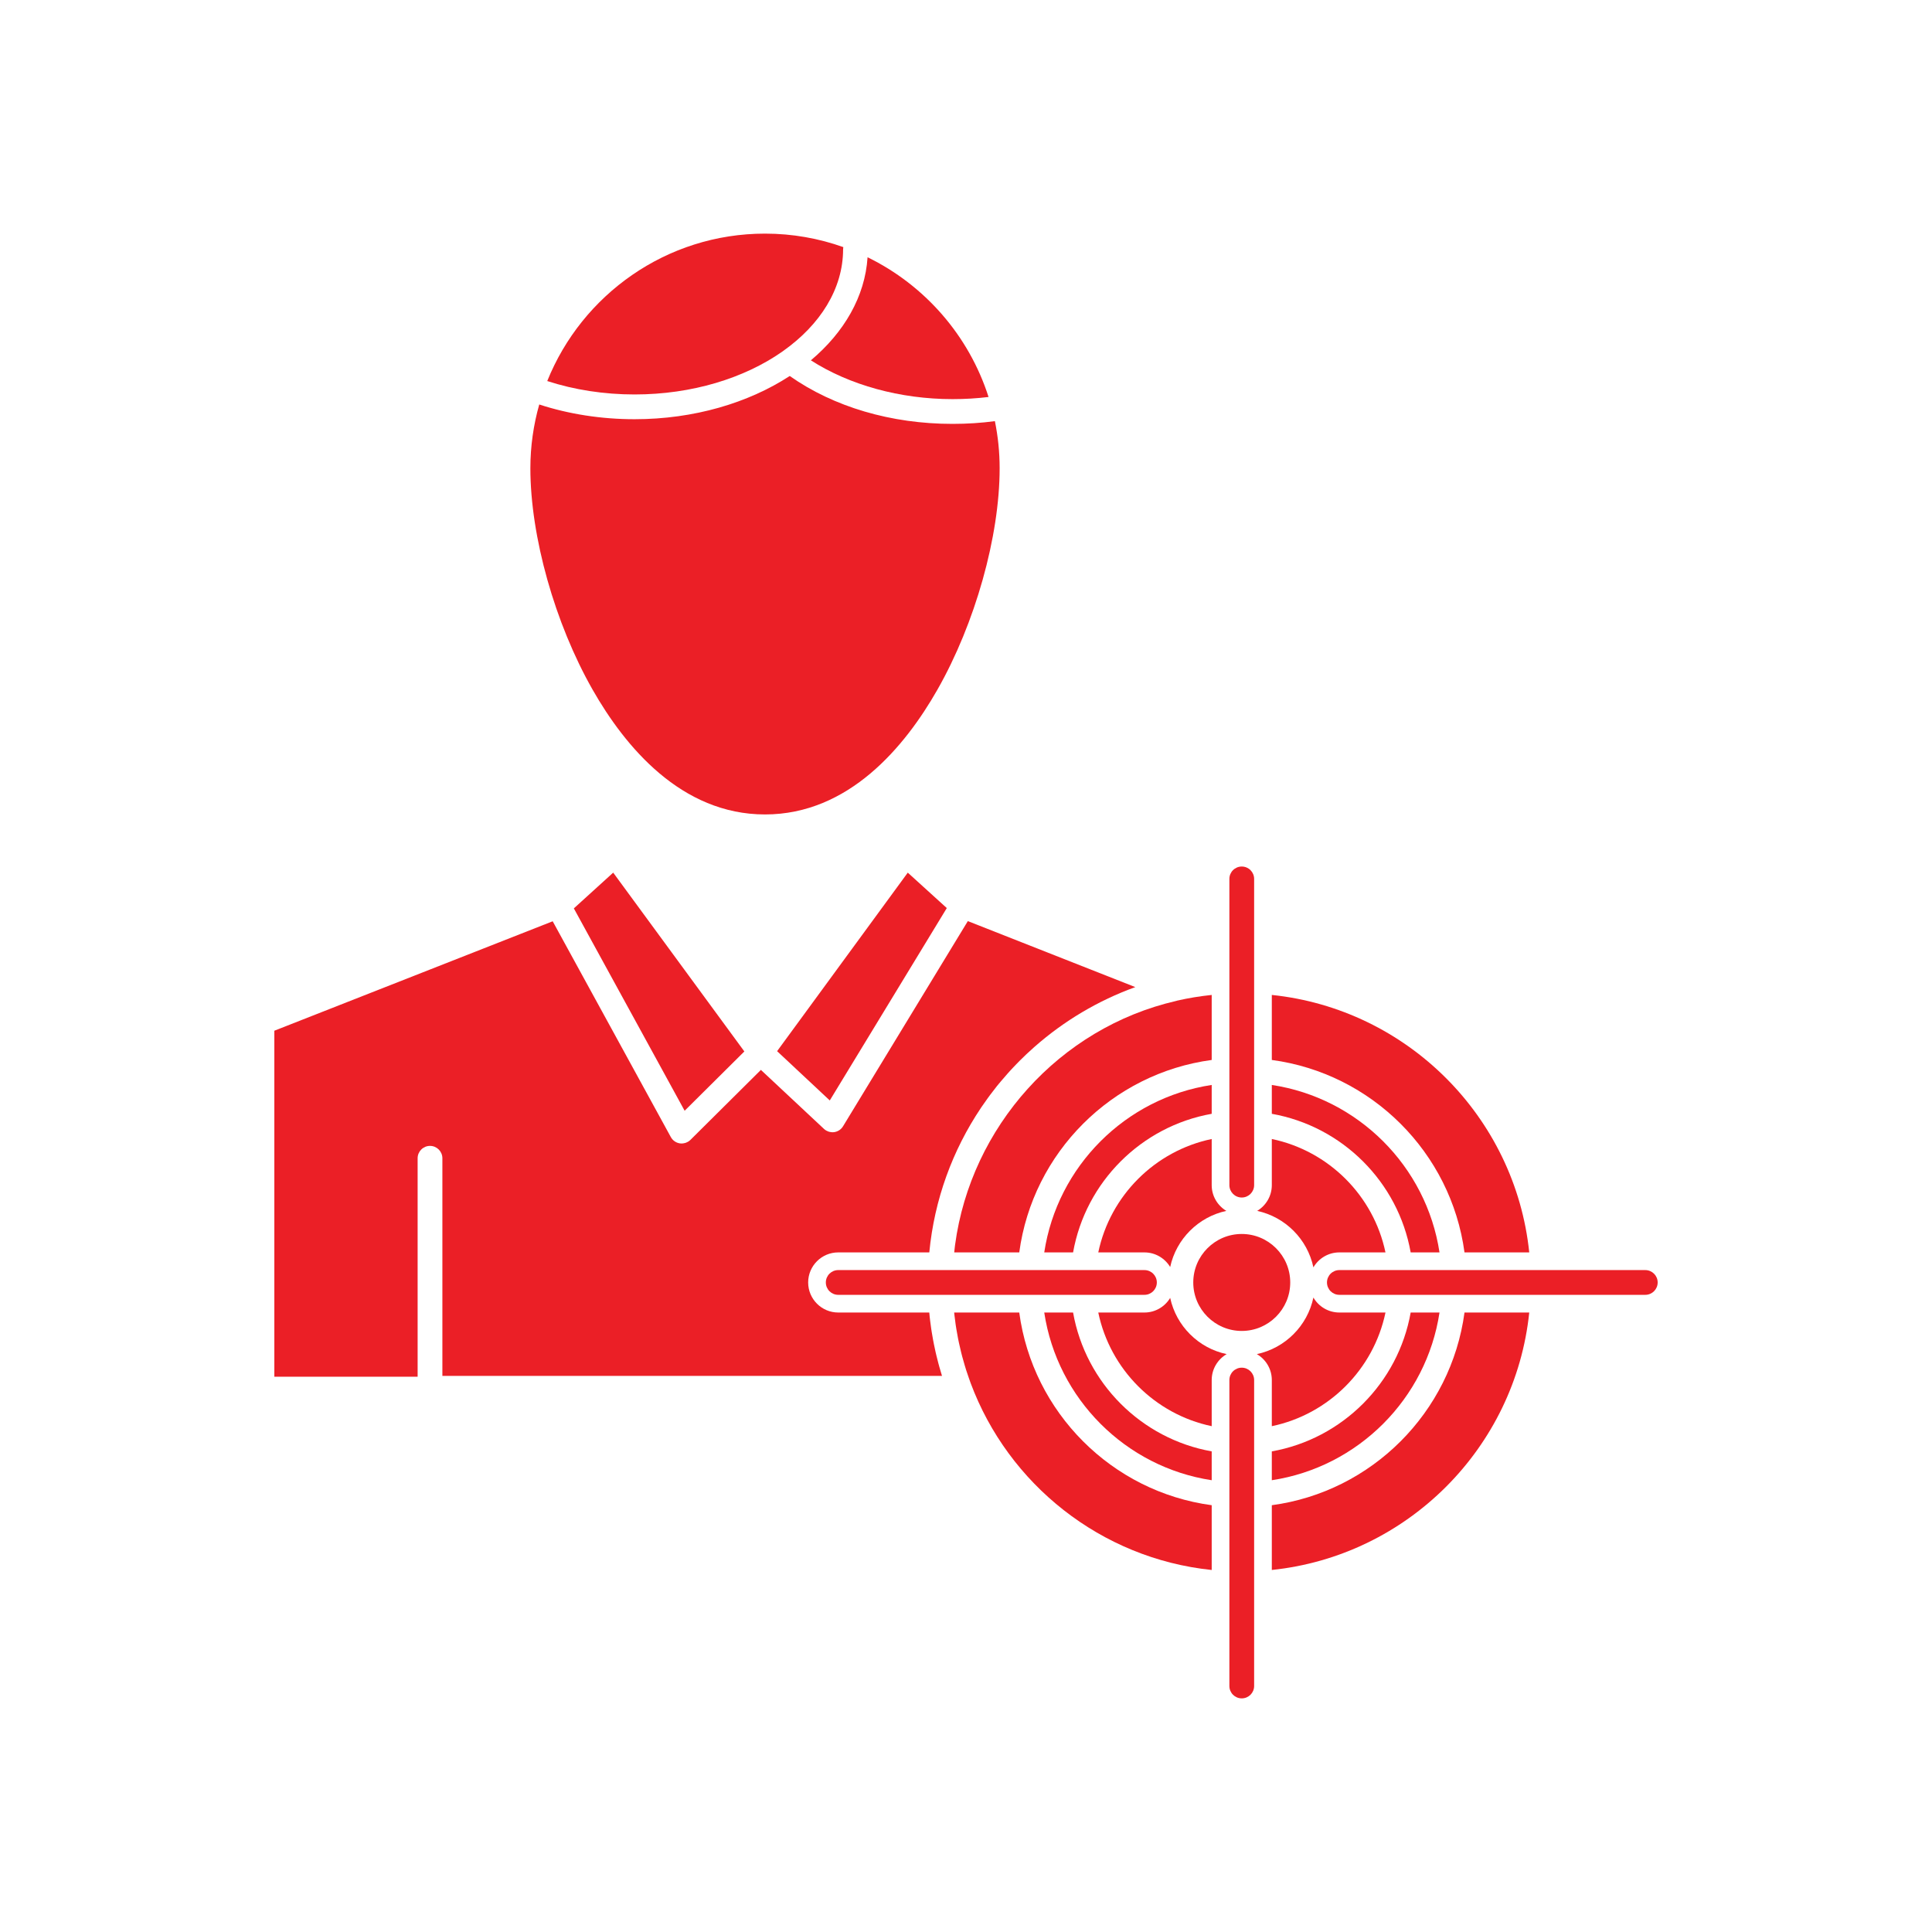
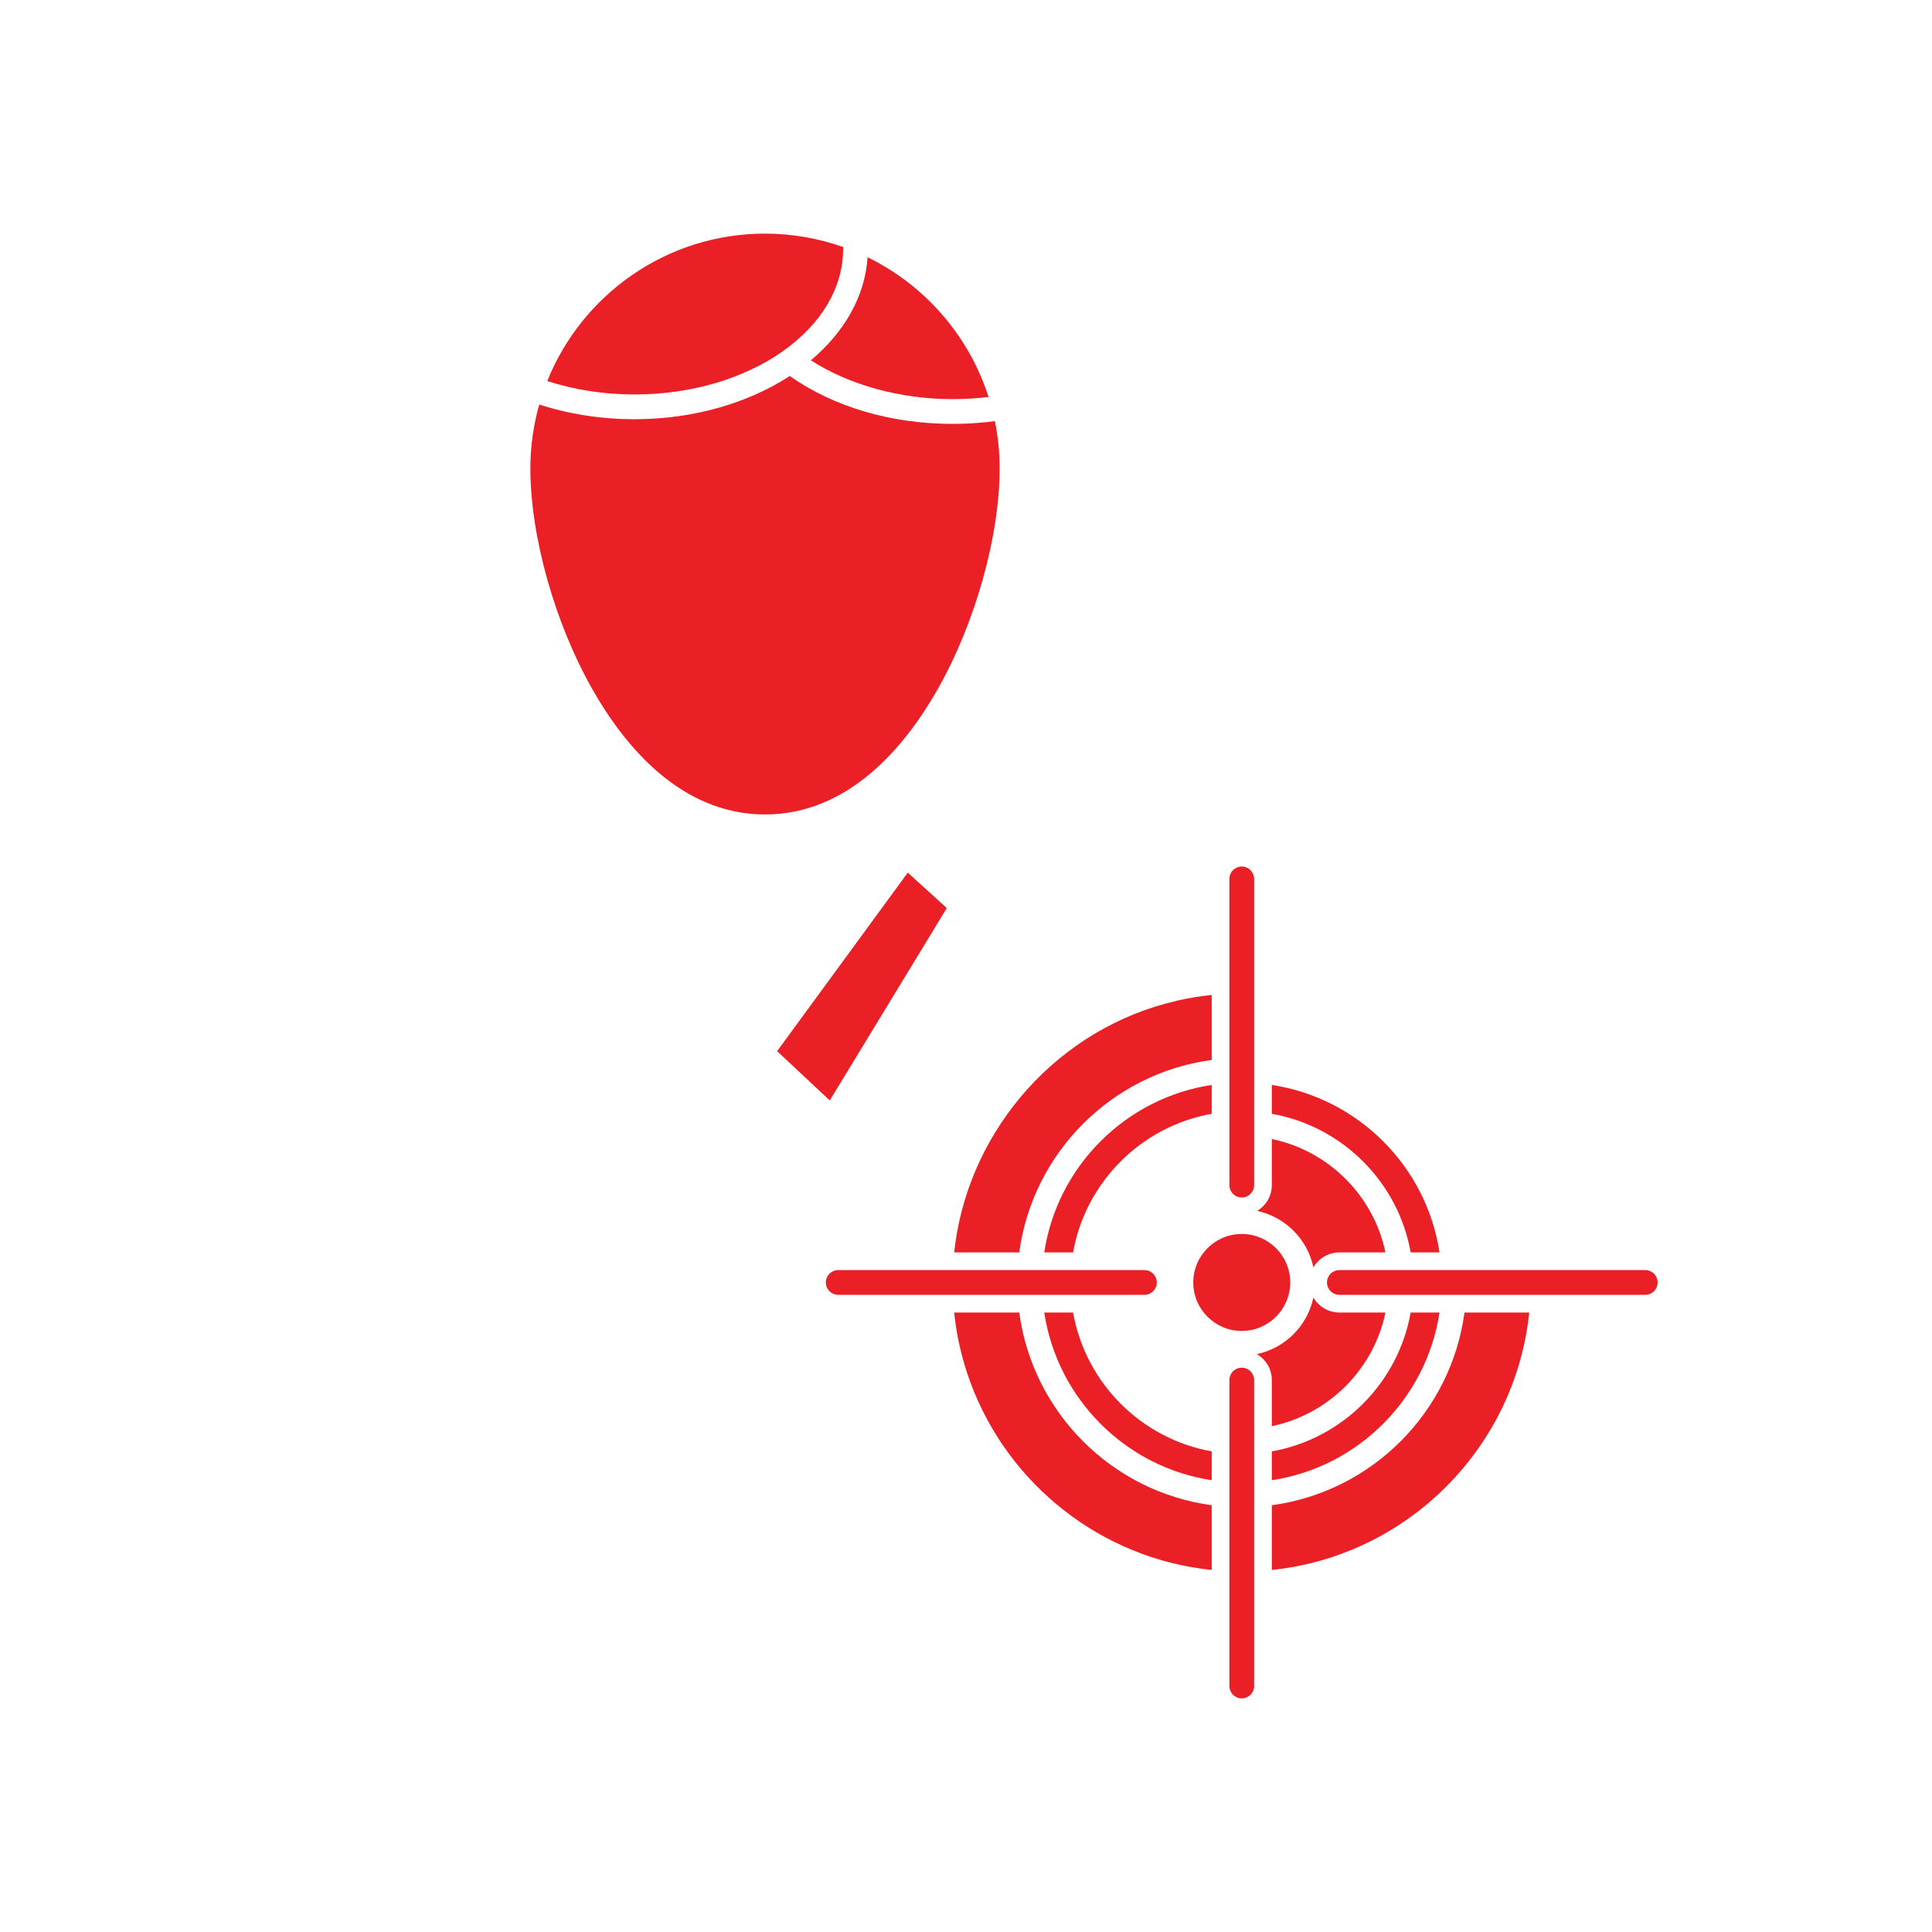
<svg xmlns="http://www.w3.org/2000/svg" fill="#EB1F26" width="800px" height="800px" viewBox="0 0 512 512" version="1.1" xml:space="preserve">
  <g id="SVGRepo_bgCarrier" stroke-width="0" />
  <g id="SVGRepo_tracerCarrier" stroke-linecap="round" stroke-linejoin="round" />
  <g id="SVGRepo_iconCarrier">
    <g id="A_-_136_x2C__man_x2C__focus_x2C__target_x2C__goal">
      <g>
        <path d="M348.064,335.866c1.383-2.367,3.944-3.966,6.877-3.966h12.223c-3.153-15.045-15.045-26.91-30.12-30.053v12.226 c0,2.898-1.562,5.433-3.882,6.826C340.617,322.505,346.493,328.398,348.064,335.866z" />
        <path d="M321.113,295.17v-7.646c-22.831,3.458-40.915,21.543-44.375,44.376h7.641C287.697,313.234,302.446,298.487,321.113,295.17 z" />
        <path d="M337.044,392.274c22.867-3.464,40.979-21.577,44.44-44.443h-7.64c-3.319,18.702-18.097,33.479-36.801,36.8V392.274z" />
        <path d="M284.377,347.831h-7.64c3.456,22.866,21.542,40.979,44.376,44.443v-7.646 C302.441,381.309,287.689,366.532,284.377,347.831z" />
        <path d="M316.227,339.865c0,7.085,5.764,12.849,12.848,12.849c7.086,0,12.85-5.764,12.85-12.849s-5.764-12.849-12.85-12.849 C321.99,327.017,316.227,332.78,316.227,339.865z" />
-         <path d="M388.107,331.9h17.158c-3.727-35.902-32.322-64.502-68.222-68.231V280.9C363.53,284.454,384.547,305.445,388.107,331.9z" />
        <path d="M337.044,377.953c15.08-3.149,26.976-15.043,30.124-30.122h-12.227c-2.933,0-5.494-1.599-6.877-3.967 c-1.576,7.495-7.49,13.409-14.984,14.988c2.365,1.383,3.964,3.944,3.964,6.876V377.953z" />
-         <path d="M310.111,343.96c-1.396,2.314-3.926,3.871-6.819,3.871h-12.238c3.143,15.076,15.011,26.969,30.06,30.12v-12.223 c0-2.931,1.597-5.491,3.961-6.874C317.611,357.284,311.719,351.412,310.111,343.96z" />
        <path d="M373.842,331.9h7.642c-3.465-22.834-21.576-40.919-44.439-44.376v7.646C355.744,298.484,370.52,313.232,373.842,331.9z" />
-         <path d="M321.113,301.848c-15.044,3.146-26.91,15.01-30.058,30.053h12.236c2.894,0,5.424,1.557,6.819,3.871 c1.602-7.424,7.457-13.277,14.881-14.874c-2.318-1.394-3.879-3.927-3.879-6.824V301.848z" />
        <path d="M253.115,329.83c-0.024,0.182-0.047,0.363-0.07,0.546c-0.064,0.506-0.113,1.016-0.167,1.524h17.237 c3.557-26.455,24.545-47.445,50.998-51v-17.229c-3.113,0.325-6.175,0.822-9.168,1.509c-0.075,0.022-0.147,0.053-0.225,0.071 C280.662,272.394,257.309,298.731,253.115,329.83z" />
-         <path d="M248.673,361.266c-0.169-0.635-0.331-1.272-0.485-1.913c-0.082-0.336-0.163-0.672-0.24-1.009 c-0.164-0.723-0.318-1.45-0.464-2.181c-0.07-0.35-0.137-0.7-0.202-1.051c-0.126-0.676-0.243-1.355-0.352-2.037 c-0.053-0.327-0.104-0.656-0.153-0.984c-0.109-0.734-0.207-1.471-0.295-2.211c-0.038-0.313-0.074-0.624-0.108-0.938 c-0.04-0.368-0.069-0.741-0.105-1.111h-24.133c-4.392,0-7.965-3.574-7.965-7.966s3.573-7.965,7.965-7.965h24.138 c1.342-14.055,6.181-27.104,13.656-38.253c0.064-0.097,0.127-0.194,0.192-0.292c0.519-0.767,1.054-1.521,1.599-2.27 c0.207-0.286,0.414-0.573,0.625-0.858c0.495-0.662,1-1.316,1.514-1.964c0.132-0.166,0.255-0.338,0.389-0.504 c0.171-0.213,0.35-0.416,0.523-0.628c0.15-0.183,0.305-0.365,0.457-0.548c0.59-0.706,1.191-1.4,1.803-2.085 c0.195-0.218,0.389-0.438,0.585-0.653c0.304-0.333,0.612-0.662,0.921-0.989c0.295-0.313,0.594-0.624,0.895-0.933 c0.251-0.259,0.501-0.52,0.756-0.775c0.559-0.559,1.125-1.11,1.699-1.654c0.139-0.131,0.279-0.26,0.418-0.39 c0.562-0.524,1.13-1.042,1.705-1.551c0.068-0.06,0.135-0.119,0.203-0.179c7.748-6.812,16.768-12.208,26.654-15.782l-44.382-17.489 l-33.076,54.382c-0.513,0.844-1.379,1.411-2.357,1.545c-0.149,0.021-0.298,0.03-0.445,0.03c-0.056,0-0.108-0.013-0.164-0.016 c-0.088-0.004-0.173-0.013-0.26-0.024c-0.141-0.019-0.278-0.047-0.415-0.082c-0.083-0.022-0.164-0.043-0.244-0.071 c-0.144-0.051-0.28-0.114-0.416-0.186c-0.065-0.032-0.133-0.06-0.196-0.099c-0.194-0.117-0.379-0.25-0.546-0.407l-16.722-15.642 l-18.681,18.555c-0.17,0.168-0.358,0.311-0.557,0.438c-0.067,0.043-0.14,0.073-0.21,0.11c-0.136,0.073-0.273,0.142-0.418,0.194 c-0.087,0.032-0.175,0.056-0.264,0.079c-0.139,0.039-0.277,0.068-0.42,0.088c-0.093,0.013-0.184,0.022-0.278,0.027 c-0.055,0.003-0.108,0.016-0.164,0.016c-0.156,0-0.313-0.011-0.47-0.033c-1.021-0.148-1.912-0.768-2.406-1.671l-31.309-57.188 l-73.766,29.003v91.691h37.974v-57.891c0-1.812,1.469-3.28,3.28-3.28s3.28,1.469,3.28,3.28v57.675H249.64 c-0.249-0.796-0.482-1.599-0.708-2.405C248.843,361.905,248.758,361.585,248.673,361.266z" />
        <path d="M337.044,398.897v17.161c35.899-3.73,64.495-32.327,68.222-68.228h-17.158 C384.551,374.32,363.533,395.338,337.044,398.897z" />
-         <polygon points="152.074,240.731 181.436,294.362 197.261,278.645 162.505,231.258 " />
        <path d="M270.113,347.831h-17.251c0.027,0.239,0.053,0.479,0.081,0.718c0.095,0.84,0.197,1.677,0.319,2.507 c0.059,0.401,0.126,0.802,0.191,1.202c0.134,0.824,0.28,1.645,0.44,2.461c0.079,0.396,0.161,0.793,0.246,1.188 c0.173,0.807,0.359,1.609,0.557,2.407c0.099,0.399,0.198,0.797,0.304,1.194c0.206,0.776,0.429,1.546,0.658,2.313 c0.124,0.413,0.244,0.825,0.375,1.236c0.232,0.728,0.481,1.448,0.734,2.166c0.154,0.439,0.304,0.88,0.467,1.316 c9.967,26.76,34.482,46.474,63.879,49.523v-17.166C294.658,395.338,273.666,374.32,270.113,347.831z" />
        <path d="M214.89,95.493c10.242,6.563,23.665,10.279,37.542,10.279c3.315,0,6.506-0.197,9.543-0.568 c-5.196-16.261-16.91-29.633-32.06-37.026C229.244,78.596,223.687,88.092,214.89,95.493z" />
        <polygon points="205.94,278.572 219.901,291.631 250.91,240.648 240.57,231.26 " />
        <path d="M207.254,93.225c0.09-0.08,0.19-0.142,0.288-0.21c9.816-6.95,15.887-16.475,15.887-26.972 c0-0.191,0.024-0.376,0.057-0.558c-6.494-2.305-13.474-3.573-20.748-3.573c-26.123,0-48.518,16.197-57.711,39.068 c7.153,2.331,15.08,3.556,23.13,3.556C183.412,104.536,197.243,100.208,207.254,93.225z" />
        <path d="M202.738,215.837c22.2,0,37.095-17.974,45.68-33.053c10.022-17.6,16.498-40.639,16.498-58.696 c0-4.274-0.436-8.448-1.26-12.482c-3.566,0.479-7.325,0.726-11.225,0.726c-16.284,0-31.498-4.497-43.141-12.69 c-10.938,7.116-25.351,11.453-41.134,11.453c-8.765,0-17.419-1.344-25.249-3.905c-1.521,5.377-2.353,11.041-2.353,16.898 c0,18.056,6.477,41.095,16.5,58.696C165.642,197.863,180.538,215.837,202.738,215.837z" />
        <path d="M436.02,336.586h-81.078c-1.811,0-3.279,1.469-3.279,3.279c0,1.812,1.469,3.28,3.279,3.28h81.078 c1.811,0,3.279-1.469,3.279-3.28C439.299,338.055,437.83,336.586,436.02,336.586z" />
        <path d="M329.078,317.354c1.812,0,3.28-1.469,3.28-3.28V232.92c0-1.812-1.469-3.28-3.28-3.28c-1.811,0-3.279,1.468-3.279,3.28 v81.153C325.799,315.885,327.268,317.354,329.078,317.354z" />
        <path d="M218.856,339.865c0,1.812,1.468,3.28,3.28,3.28h81.156c1.812,0,3.28-1.469,3.28-3.28c0-1.811-1.469-3.279-3.28-3.279 h-81.156C220.324,336.586,218.856,338.055,218.856,339.865z" />
        <path d="M329.078,362.449c-1.811,0-3.279,1.469-3.279,3.279v81.079c0,1.812,1.469,3.28,3.279,3.28c1.812,0,3.28-1.469,3.28-3.28 v-81.079C332.358,363.918,330.89,362.449,329.078,362.449z" />
      </g>
    </g>
    <g id="Layer_1" />
  </g>
</svg>